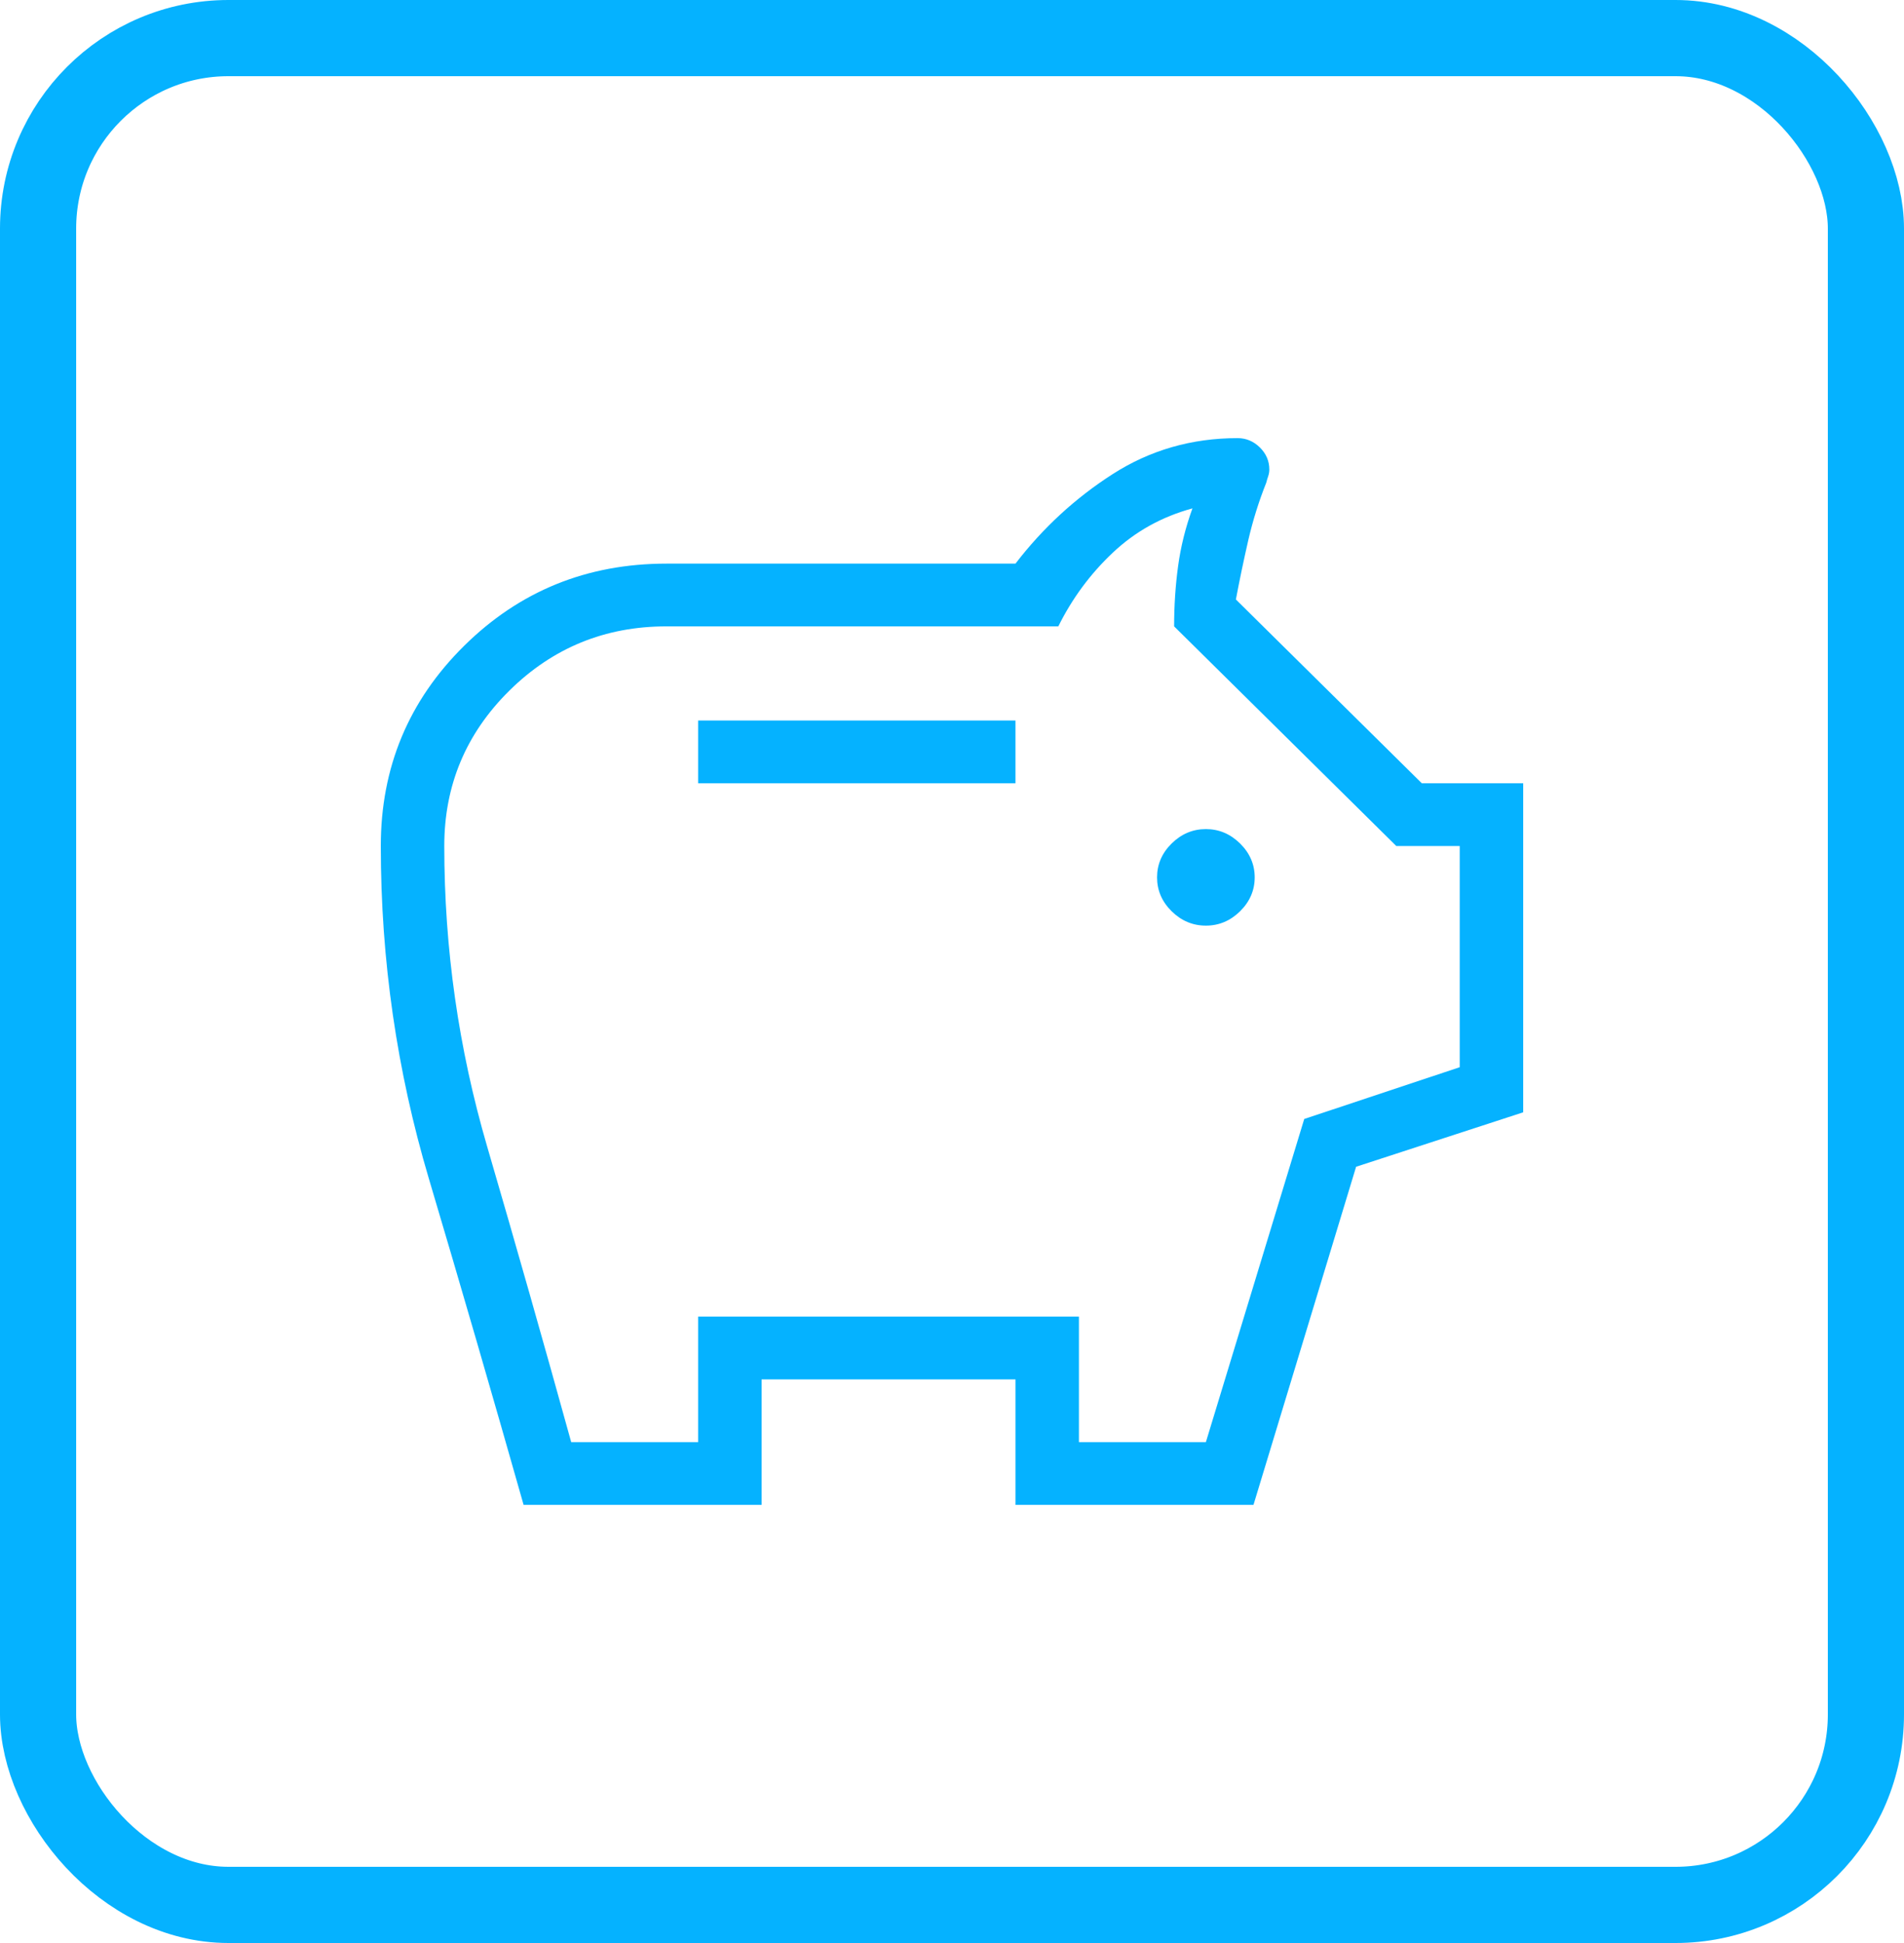
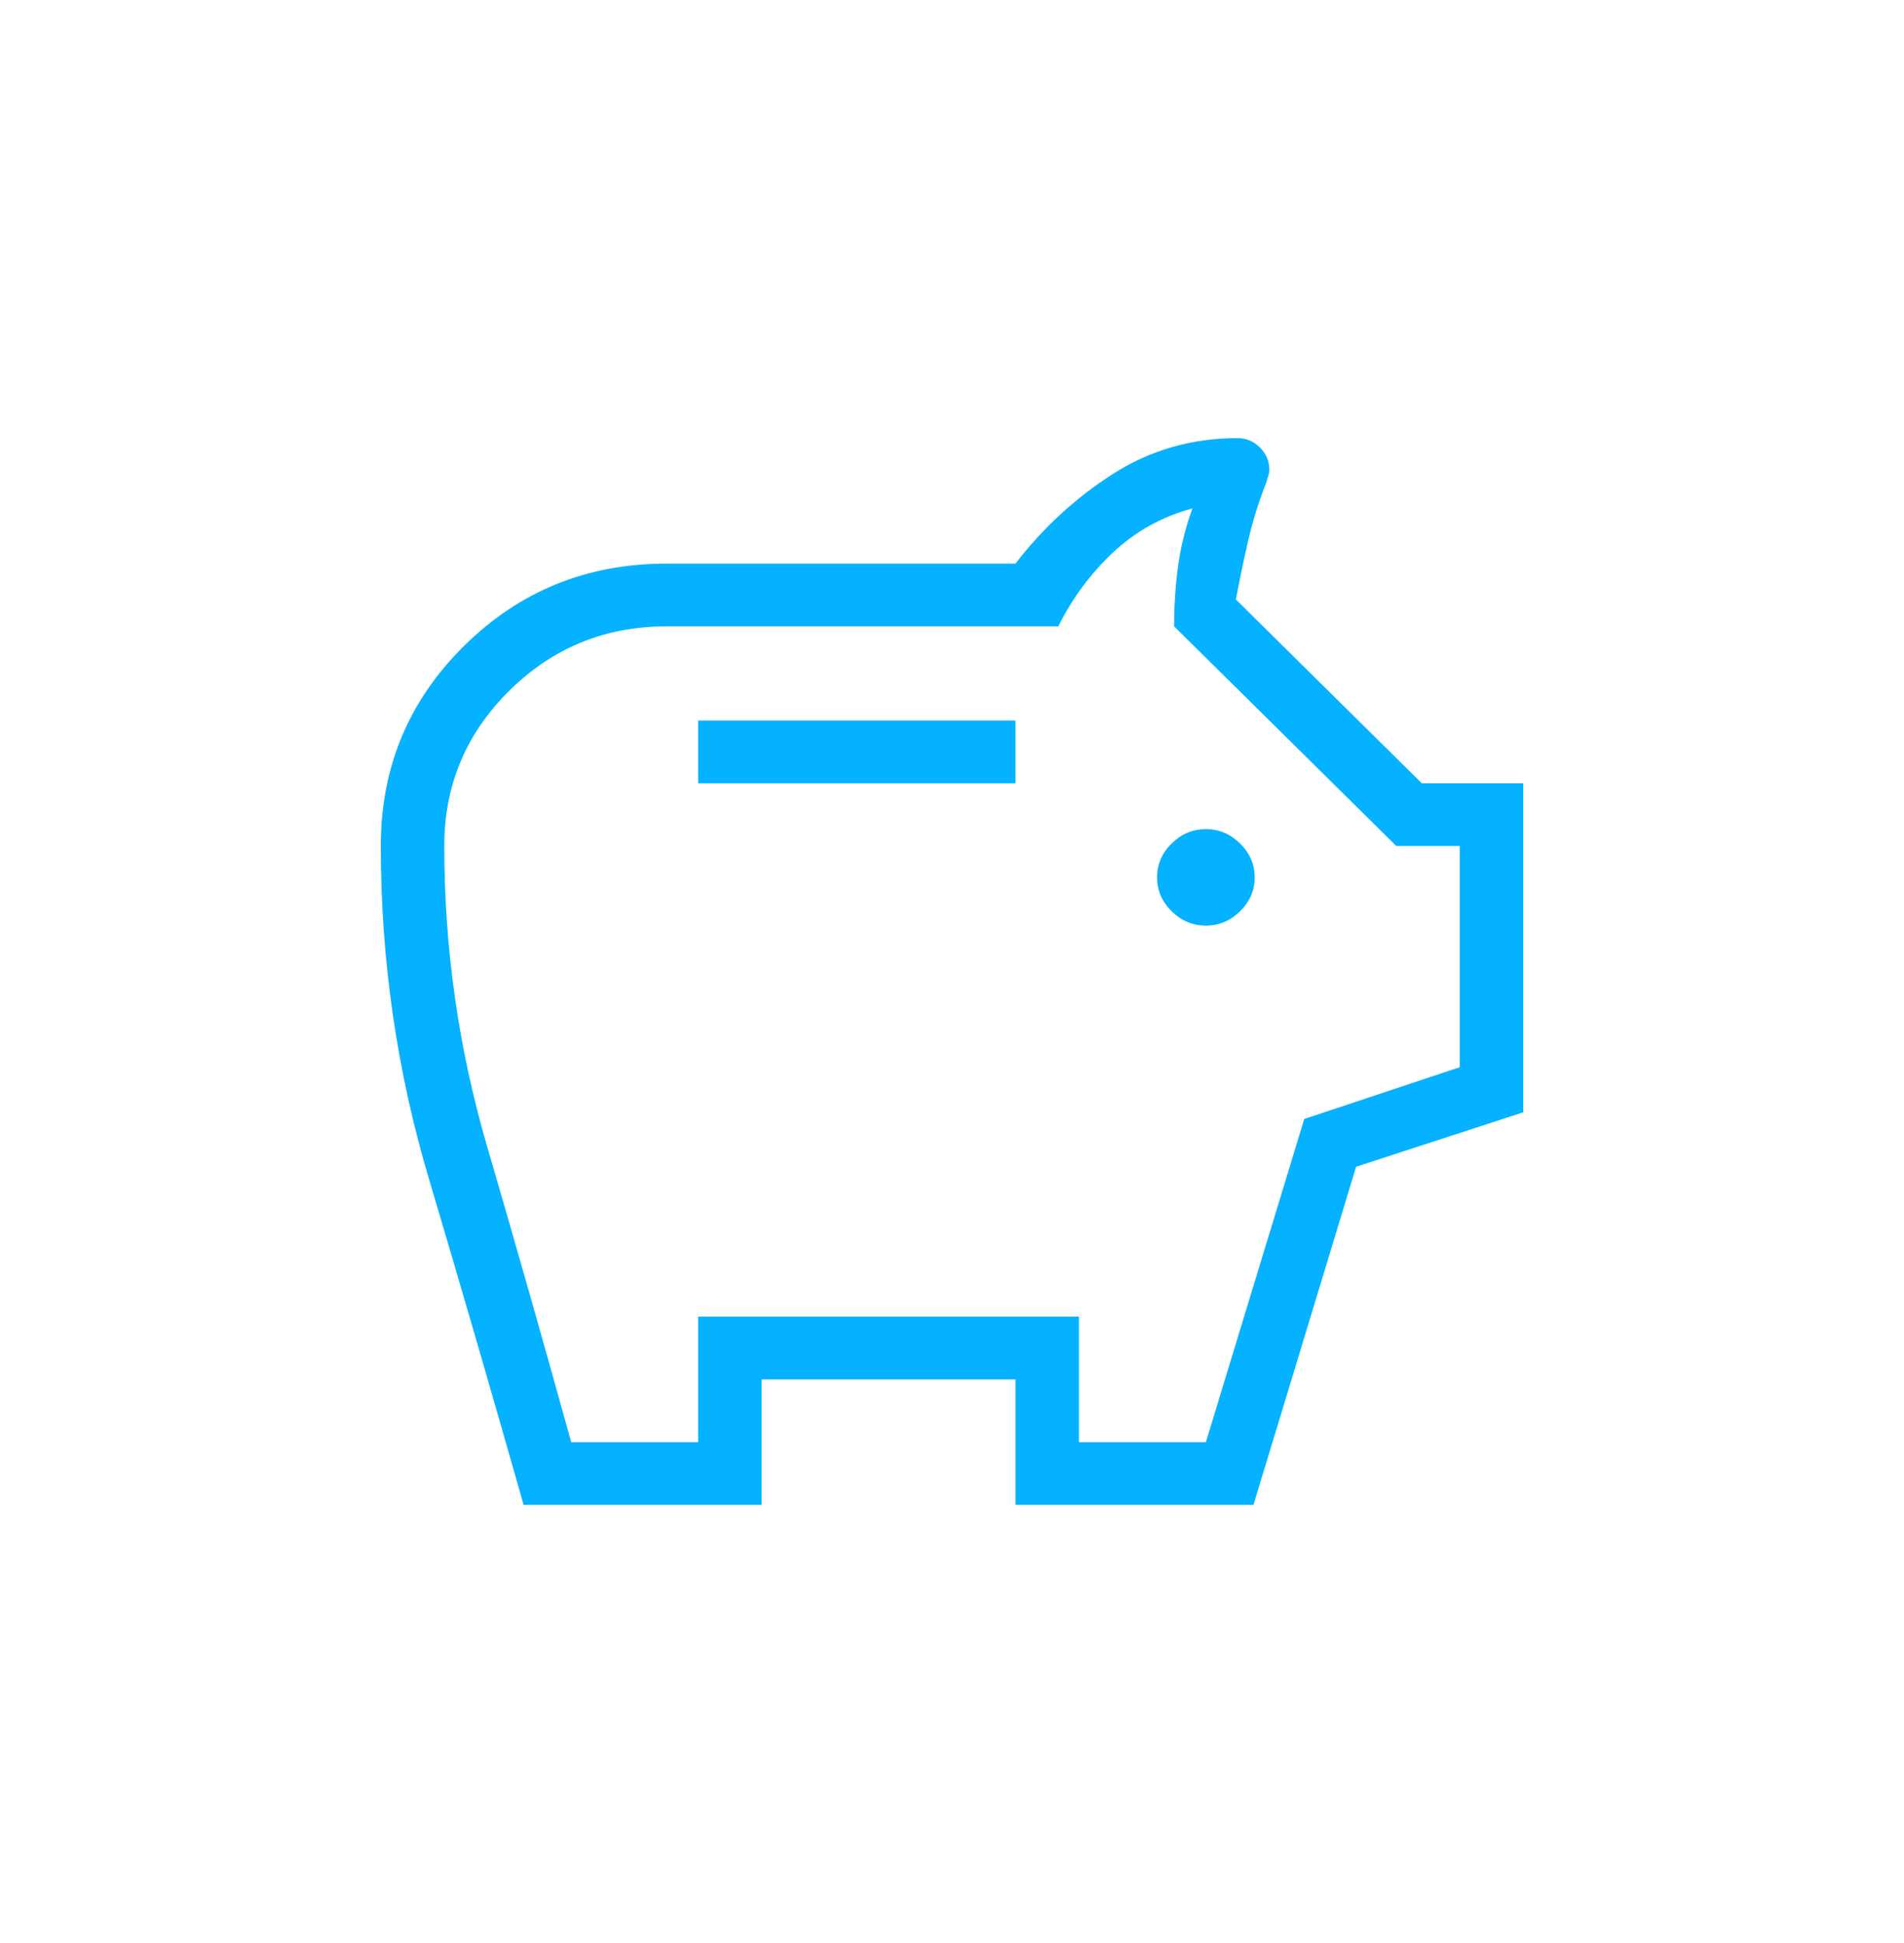
<svg xmlns="http://www.w3.org/2000/svg" width="50" height="51" viewBox="0 0 50 51" fill="none">
-   <rect x="1" y="1" width="48" height="49" rx="5" stroke="#05B2FF" stroke-width="2" />
  <path d="M31.667 24.296C32.011 24.296 32.31 24.17 32.566 23.918C32.821 23.666 32.949 23.369 32.949 23.029C32.949 22.69 32.821 22.393 32.566 22.141C32.31 21.889 32.011 21.762 31.667 21.762C31.323 21.762 31.023 21.889 30.767 22.141C30.512 22.393 30.385 22.69 30.385 23.029C30.385 23.369 30.512 23.666 30.767 23.918C31.023 24.17 31.323 24.296 31.667 24.296ZM18.333 20.559H26.667V18.912H18.333V20.559ZM13.75 39.5C12.934 36.624 12.105 33.771 11.263 30.94C10.421 28.11 10 25.198 10 22.206C10 20.145 10.729 18.394 12.186 16.954C13.643 15.514 15.414 14.794 17.5 14.794H26.667C27.387 13.857 28.238 13.073 29.22 12.444C30.201 11.815 31.295 11.5 32.5 11.5C32.724 11.5 32.919 11.582 33.085 11.745C33.251 11.909 33.333 12.102 33.333 12.323C33.333 12.383 33.323 12.442 33.303 12.501C33.283 12.56 33.266 12.616 33.253 12.669C33.057 13.161 32.899 13.665 32.78 14.181C32.662 14.697 32.553 15.215 32.455 15.735L37.337 20.559H40V29.196L35.612 30.625L32.917 39.5H26.667V36.206H20V39.5H13.75ZM15 37.853H18.333V34.559H28.333V37.853H31.667L34.25 29.371L38.333 28.012V22.206H36.667L30.833 16.441C30.833 15.892 30.868 15.364 30.938 14.856C31.007 14.348 31.133 13.844 31.314 13.344C30.509 13.563 29.811 13.951 29.221 14.508C28.631 15.064 28.155 15.709 27.792 16.441H17.5C15.889 16.441 14.514 17.004 13.375 18.129C12.236 19.255 11.667 20.614 11.667 22.206C11.667 24.896 12.042 27.524 12.792 30.091C13.542 32.658 14.278 35.245 15 37.853Z" fill="#05B2FF" />
</svg>